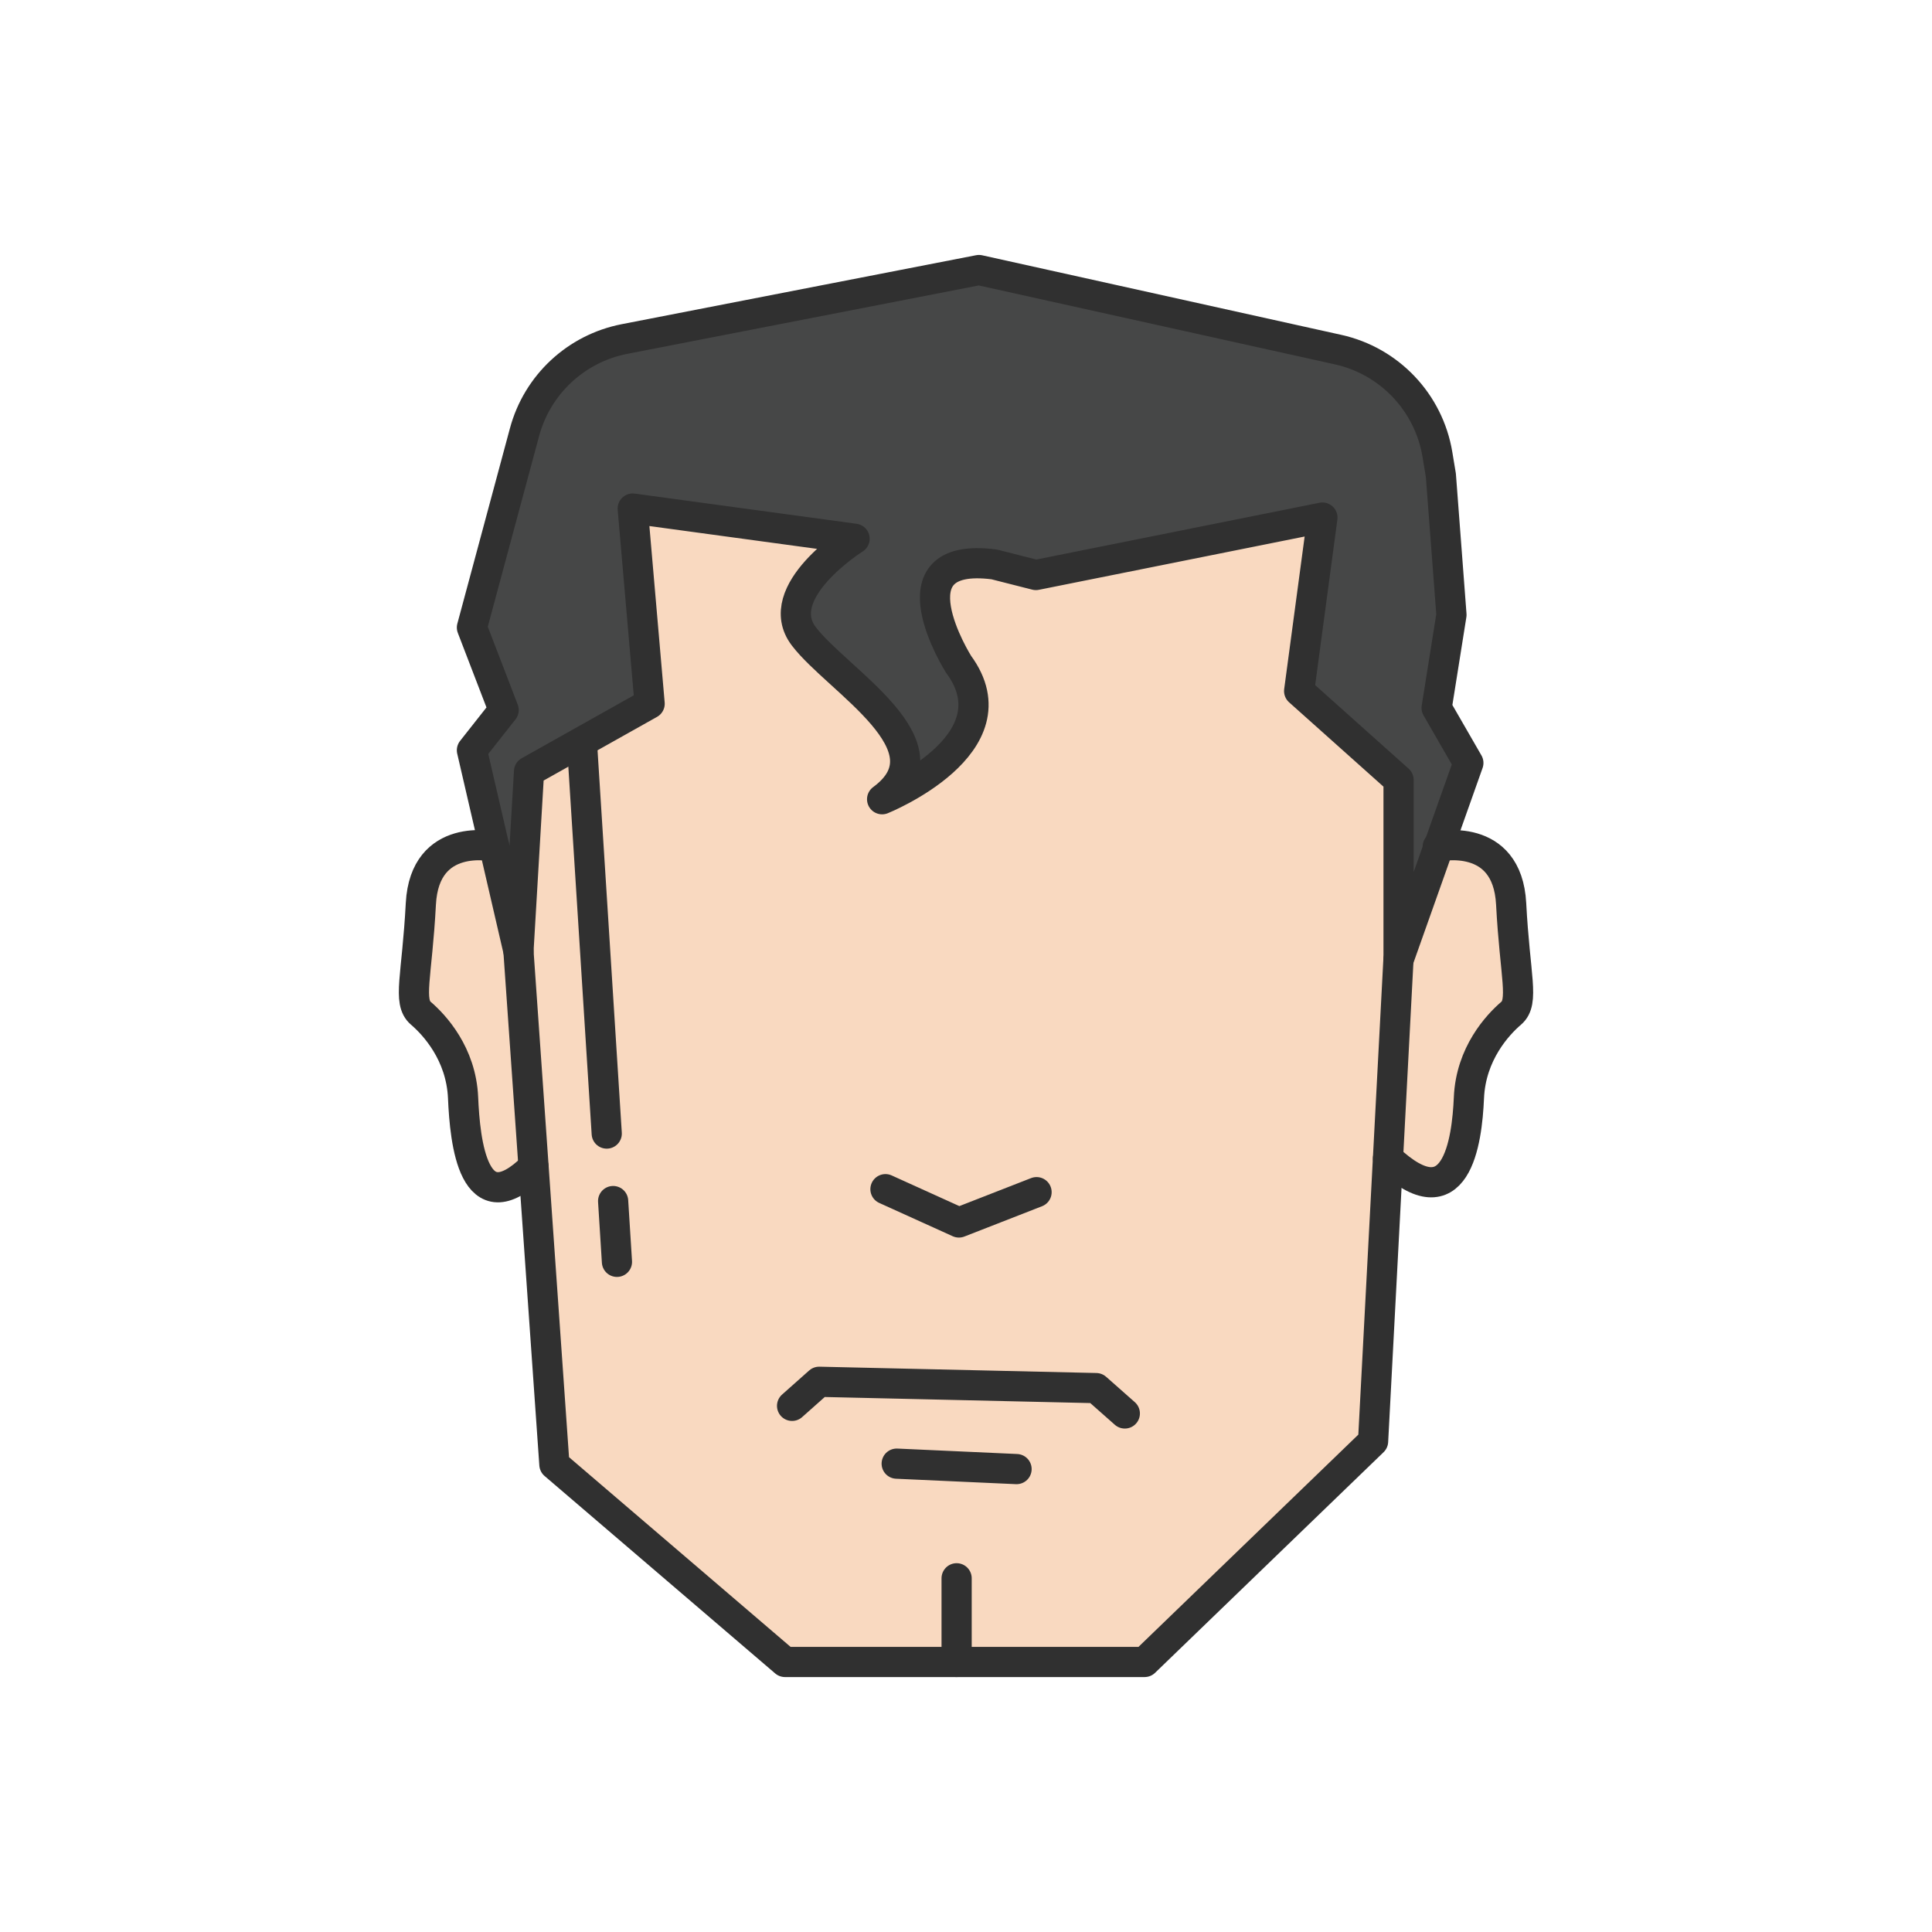
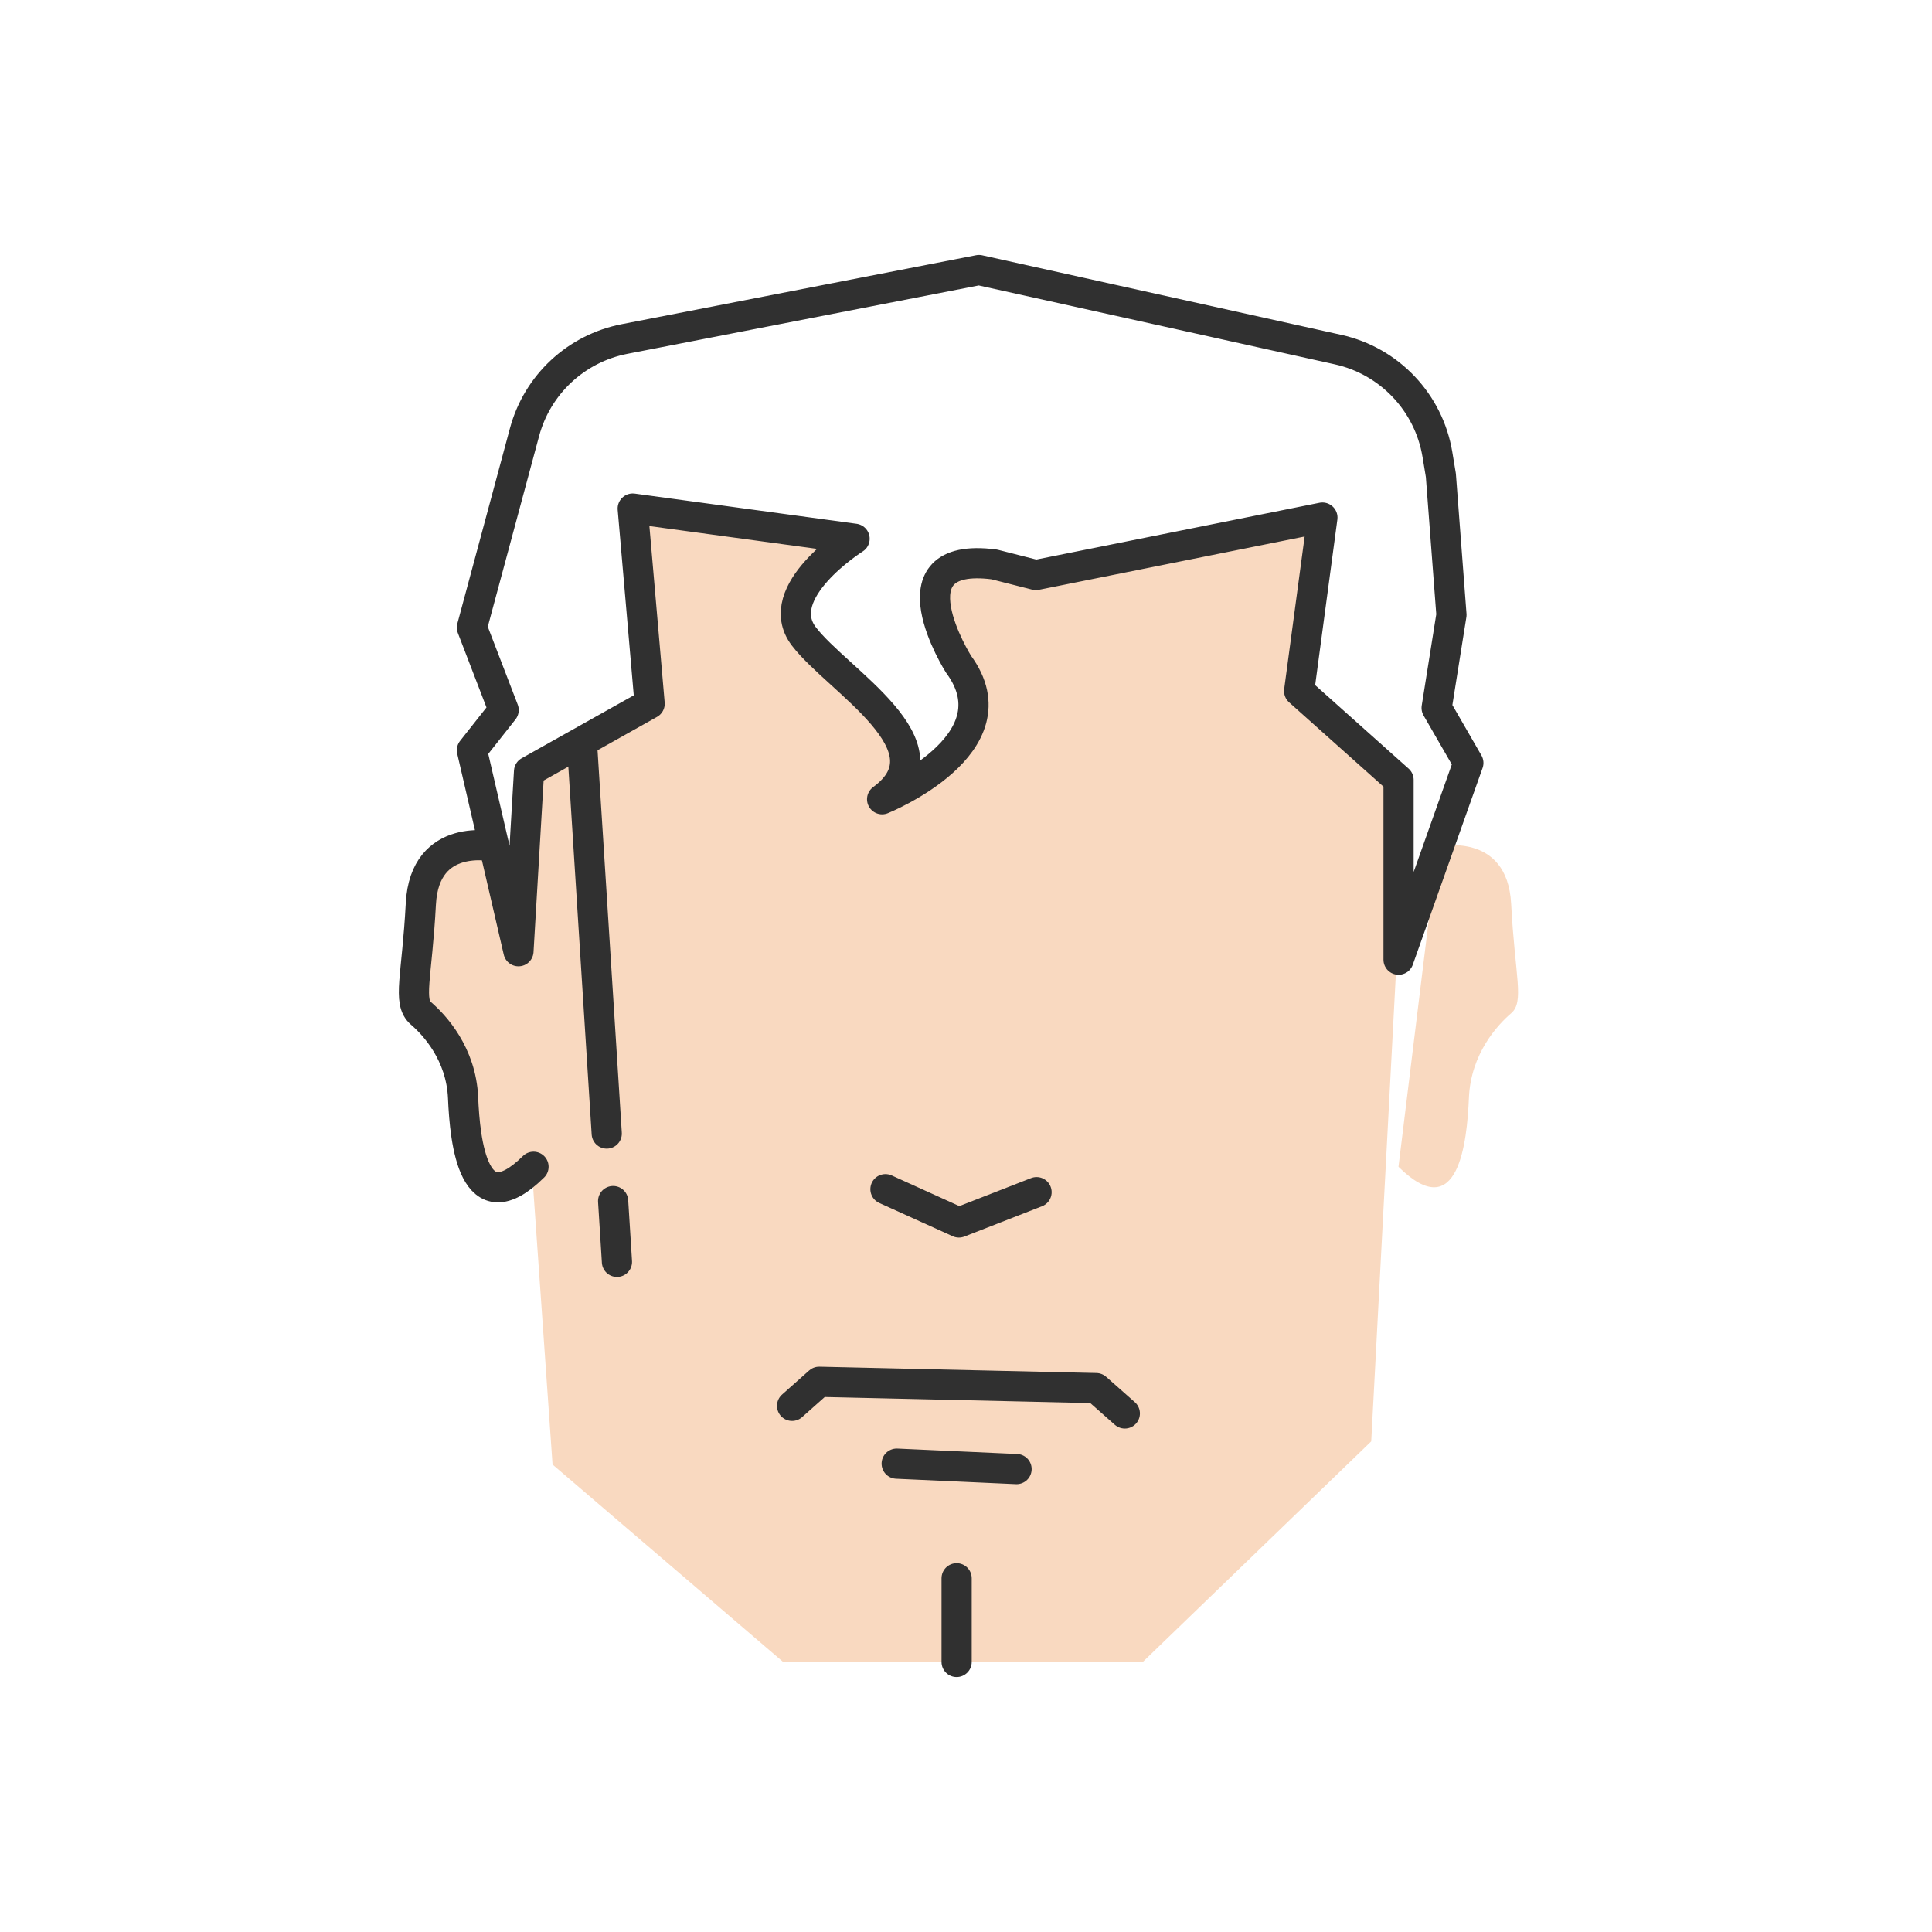
<svg xmlns="http://www.w3.org/2000/svg" style="enable-background:new 0 0 48 48;" version="1.1" viewBox="0 0 48 48" xml:space="preserve">
  <g id="Icons">
    <g>
-       <path d="M24.322,6.709l-8.807,1.714c-1.201,0.234-2.165,1.131-2.483,2.313l-1.307,4.855    l0.788,2.05l-0.788,0.999l1.156,4.993l0.263-4.467l2.996-1.682l-0.42-4.849l5.512,0.75    c0,0-2.102,1.321-1.261,2.425s3.732,2.733,1.945,4.047c0,0,3.37-1.357,1.899-3.354c0,0-1.788-2.828,0.887-2.48    l1.035,0.263l7.118-1.427l-0.578,4.31l2.47,2.207v4.467l1.734-4.888l-0.788-1.367l0.368-2.312l-0.263-3.469    l-0.086-0.518c-0.215-1.29-1.192-2.32-2.468-2.603L24.322,6.709z" style="fill:#464747;" />
      <path d="M12.835,23.632l0.893,12.754l5.729,4.905h8.935l5.676-5.481l0.631-11.968    l0.187-4.418l-2.601-2.339l0.831-4.352l-7.148,1.505c0,0-2.199-1.044-2.553,0.513    s0.682,1.394,0.686,2.298c0.004,0.904-0.471,2.447-1.941,2.694c0,0,0.76-1.316-1.01-2.658    s-1.68-2.873,0.081-3.701l-5.512-0.75l0.408,4.711l-2.997,2.043L12.835,23.632z" style="fill:#F9D9C0;" />
      <path d="M12.279,21.033c0,0-1.727-0.39-1.823,1.422c-0.095,1.812-0.334,2.433,0,2.719    c0.334,0.286,1.002,1.002,1.049,2.099s0.257,3.191,1.75,1.715v-4.051L12.279,21.033z" style="fill:#F9D9C0;" />
-       <path d="M35.721,21.033c0,0,1.727-0.39,1.823,1.422c0.095,1.812,0.334,2.433,0,2.719    c-0.334,0.286-1.002,1.002-1.049,2.099s-0.257,3.191-1.75,1.715l-0.4-3.74L35.721,21.033z" style="fill:#F9D9C0;" />
+       <path d="M35.721,21.033c0,0,1.727-0.39,1.823,1.422c0.095,1.812,0.334,2.433,0,2.719    c-0.334,0.286-1.002,1.002-1.049,2.099s-0.257,3.191-1.75,1.715L35.721,21.033z" style="fill:#F9D9C0;" />
      <polyline points="    19.679,34.928 20.352,34.33 27.233,34.487 27.946,35.117   " style="fill:none;stroke:#303030;stroke-width:0.75;stroke-linecap:round;stroke-linejoin:round;stroke-miterlimit:10;" />
      <line style="fill:none;stroke:#303030;stroke-width:0.75;stroke-linecap:round;stroke-linejoin:round;stroke-miterlimit:10;" x1="22.278" x2="25.256" y1="36.364" y2="36.499" />
      <path d="    M24.322,6.709l-8.807,1.714c-1.201,0.234-2.165,1.131-2.483,2.313l-1.307,4.855l0.788,2.05l-0.788,0.999    l1.156,4.993l0.263-4.467l2.996-1.682l-0.42-4.849l5.512,0.75c0,0-2.102,1.321-1.261,2.425    s3.732,2.733,1.945,4.047c0,0,3.37-1.357,1.899-3.354c0,0-1.788-2.828,0.887-2.48l1.035,0.263l7.118-1.427    l-0.578,4.31l2.47,2.207v4.467l1.734-4.888l-0.788-1.367l0.368-2.312l-0.263-3.469l-0.086-0.518    c-0.215-1.29-1.192-2.32-2.468-2.603L24.322,6.709z" style="fill:none;stroke:#303030;stroke-width:0.75;stroke-linecap:round;stroke-linejoin:round;stroke-miterlimit:10;" />
-       <polyline points="    12.881,23.632 13.774,36.386 19.503,41.291 28.437,41.291 34.114,35.81 34.744,23.842   " style="fill:none;stroke:#303030;stroke-width:0.75;stroke-linecap:round;stroke-linejoin:round;stroke-miterlimit:10;" />
      <path d="    M12.279,21.033c0,0-1.727-0.39-1.823,1.422c-0.095,1.812-0.334,2.433,0,2.719    c0.334,0.286,1.002,1.002,1.049,2.099s0.257,3.191,1.75,1.715" style="fill:none;stroke:#303030;stroke-width:0.75;stroke-linecap:round;stroke-linejoin:round;stroke-miterlimit:10;" />
-       <path d="    M35.721,21.033c0,0,1.727-0.39,1.823,1.422c0.095,1.812,0.334,2.433,0,2.719    c-0.334,0.286-1.002,1.002-1.049,2.099s-0.314,3.102-2.01,1.506" style="fill:none;stroke:#303030;stroke-width:0.75;stroke-linecap:round;stroke-linejoin:round;stroke-miterlimit:10;" />
      <polyline points="    21.999,29.545 23.824,30.372 25.753,29.619   " style="fill:none;stroke:#303030;stroke-width:0.75;stroke-linecap:round;stroke-linejoin:round;stroke-miterlimit:10;" />
      <line style="fill:none;stroke:#303030;stroke-width:0.75;stroke-linecap:round;stroke-linejoin:round;stroke-miterlimit:10;" x1="23.767" x2="23.767" y1="41.291" y2="39.212" />
      <line style="fill:none;stroke:#303030;stroke-width:0.75;stroke-linecap:round;stroke-linejoin:round;stroke-miterlimit:10;" x1="14.469" x2="15.074" y1="18.625" y2="28.163" />
      <line style="fill:none;stroke:#303030;stroke-width:0.75;stroke-linecap:round;stroke-linejoin:round;stroke-miterlimit:10;" x1="15.233" x2="15.328" y1="29.84" y2="31.35" />
    </g>
  </g>
</svg>